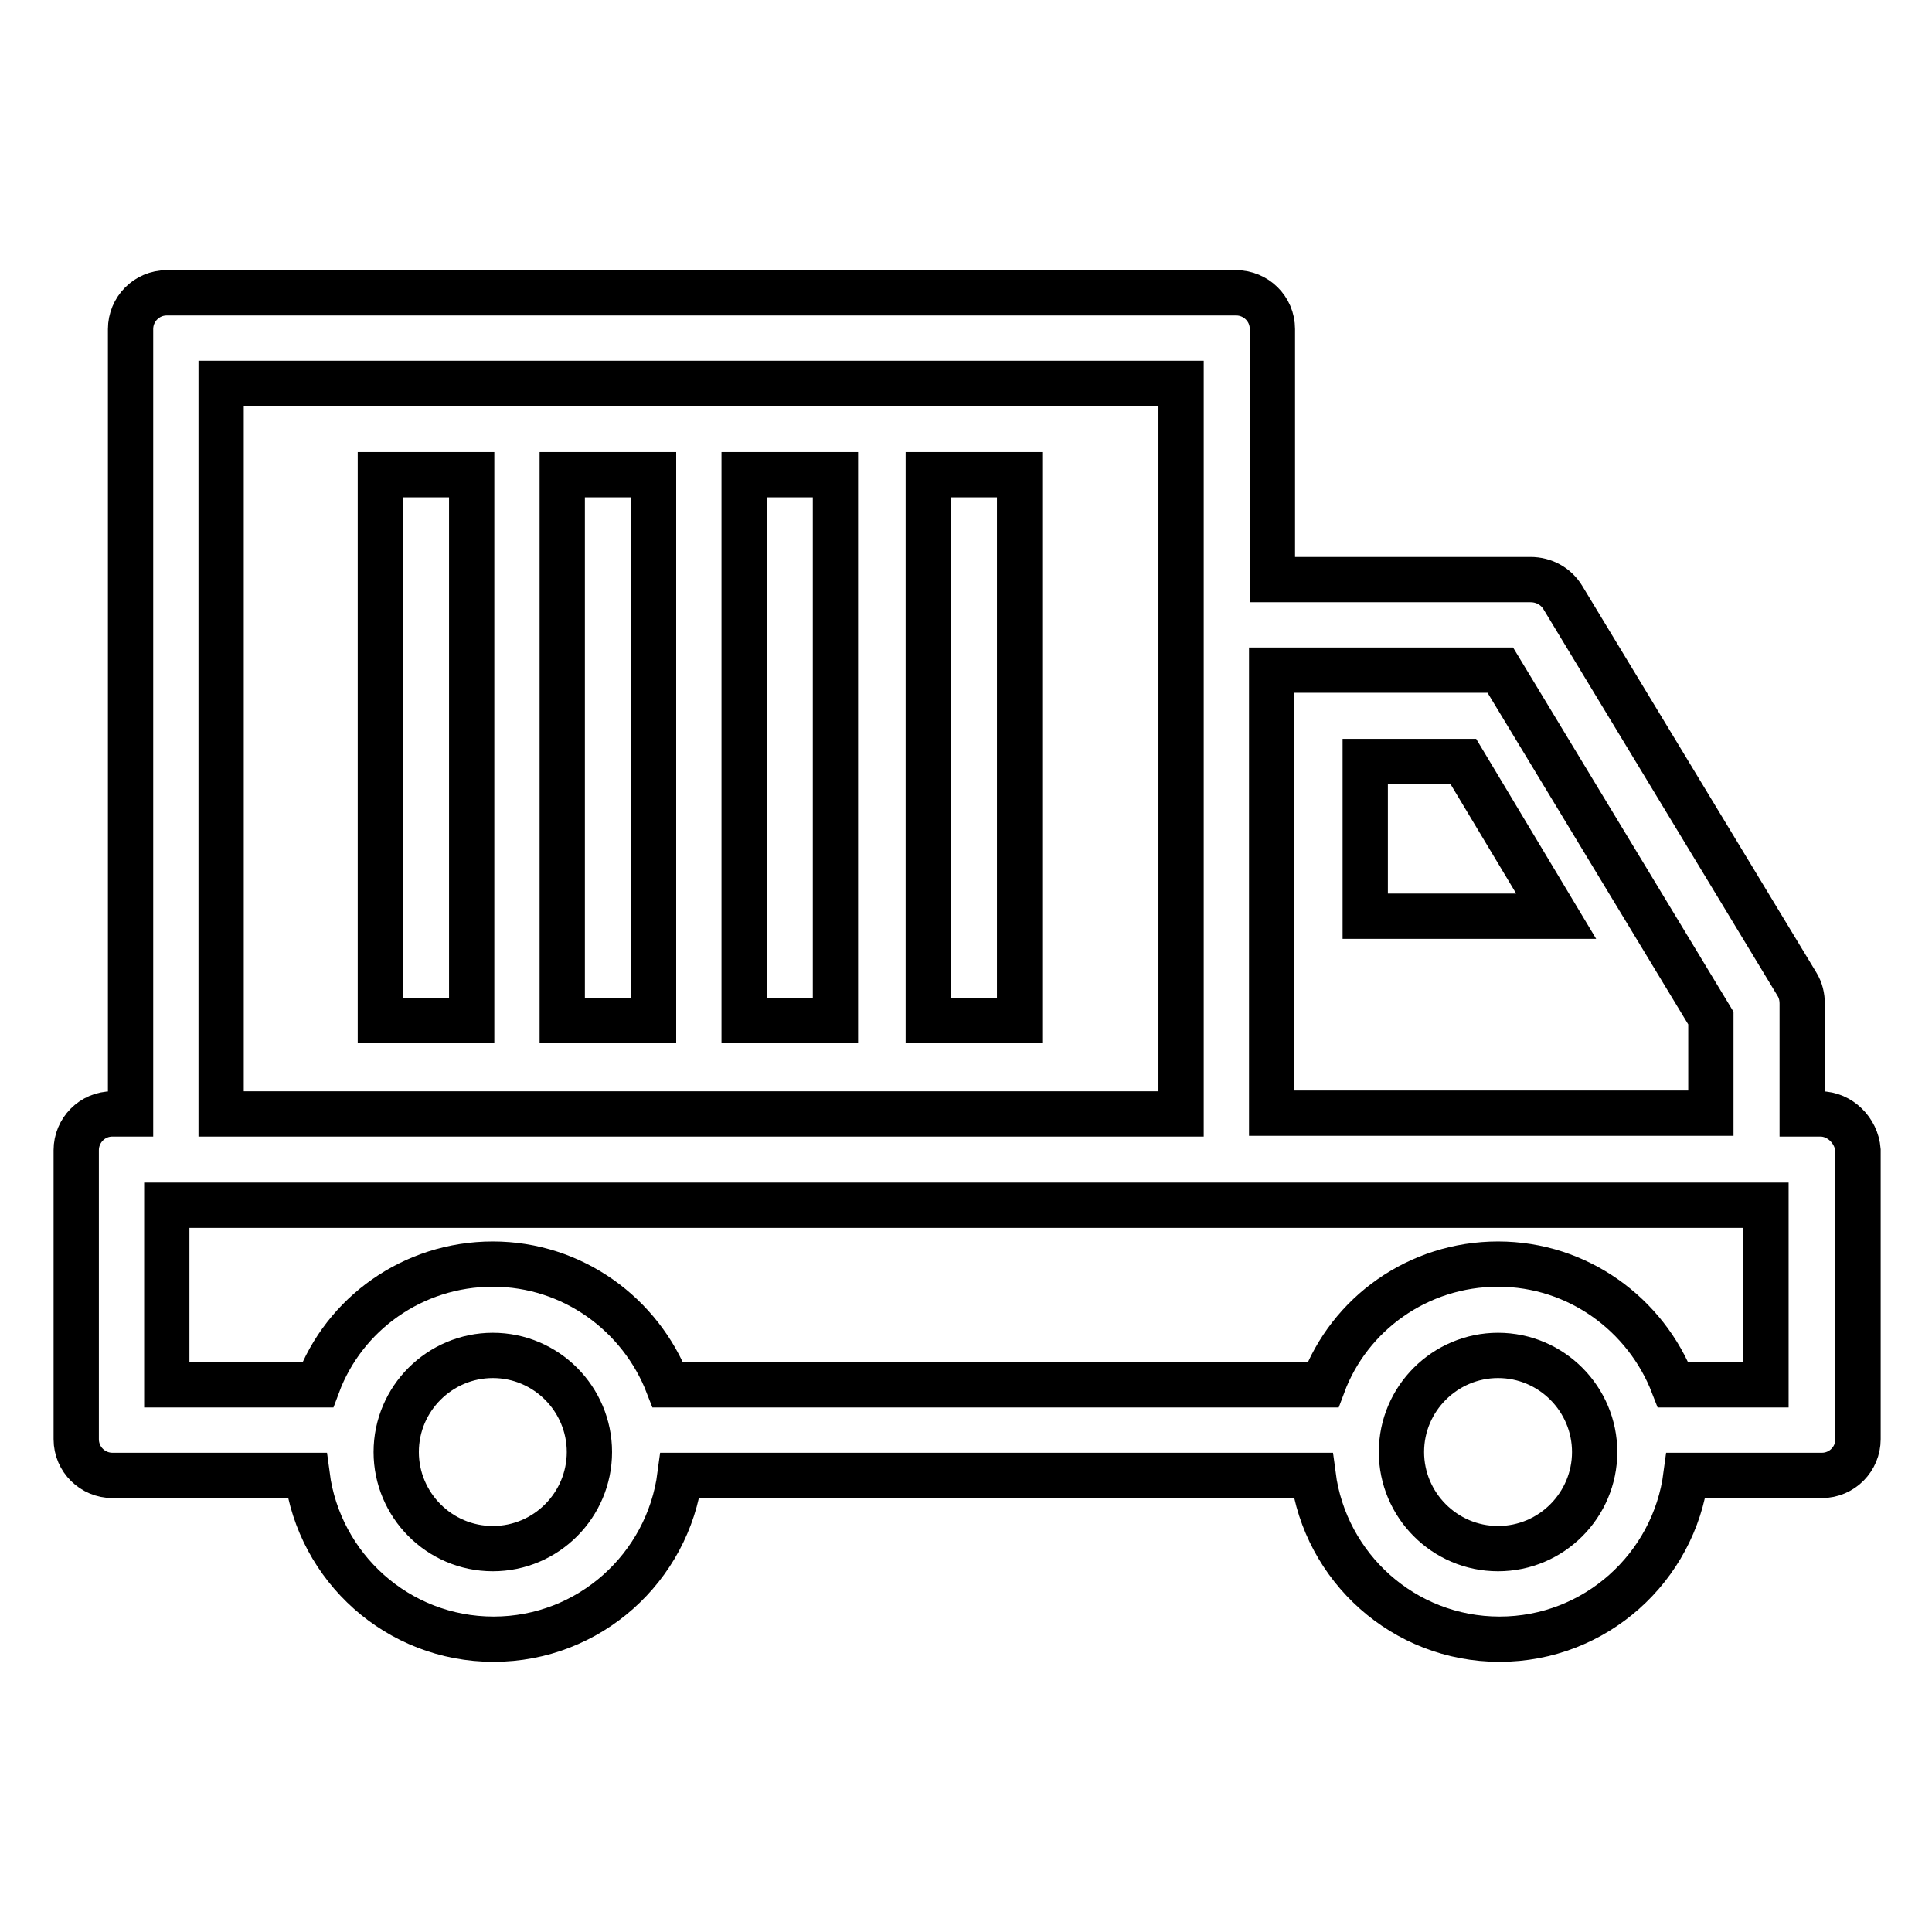
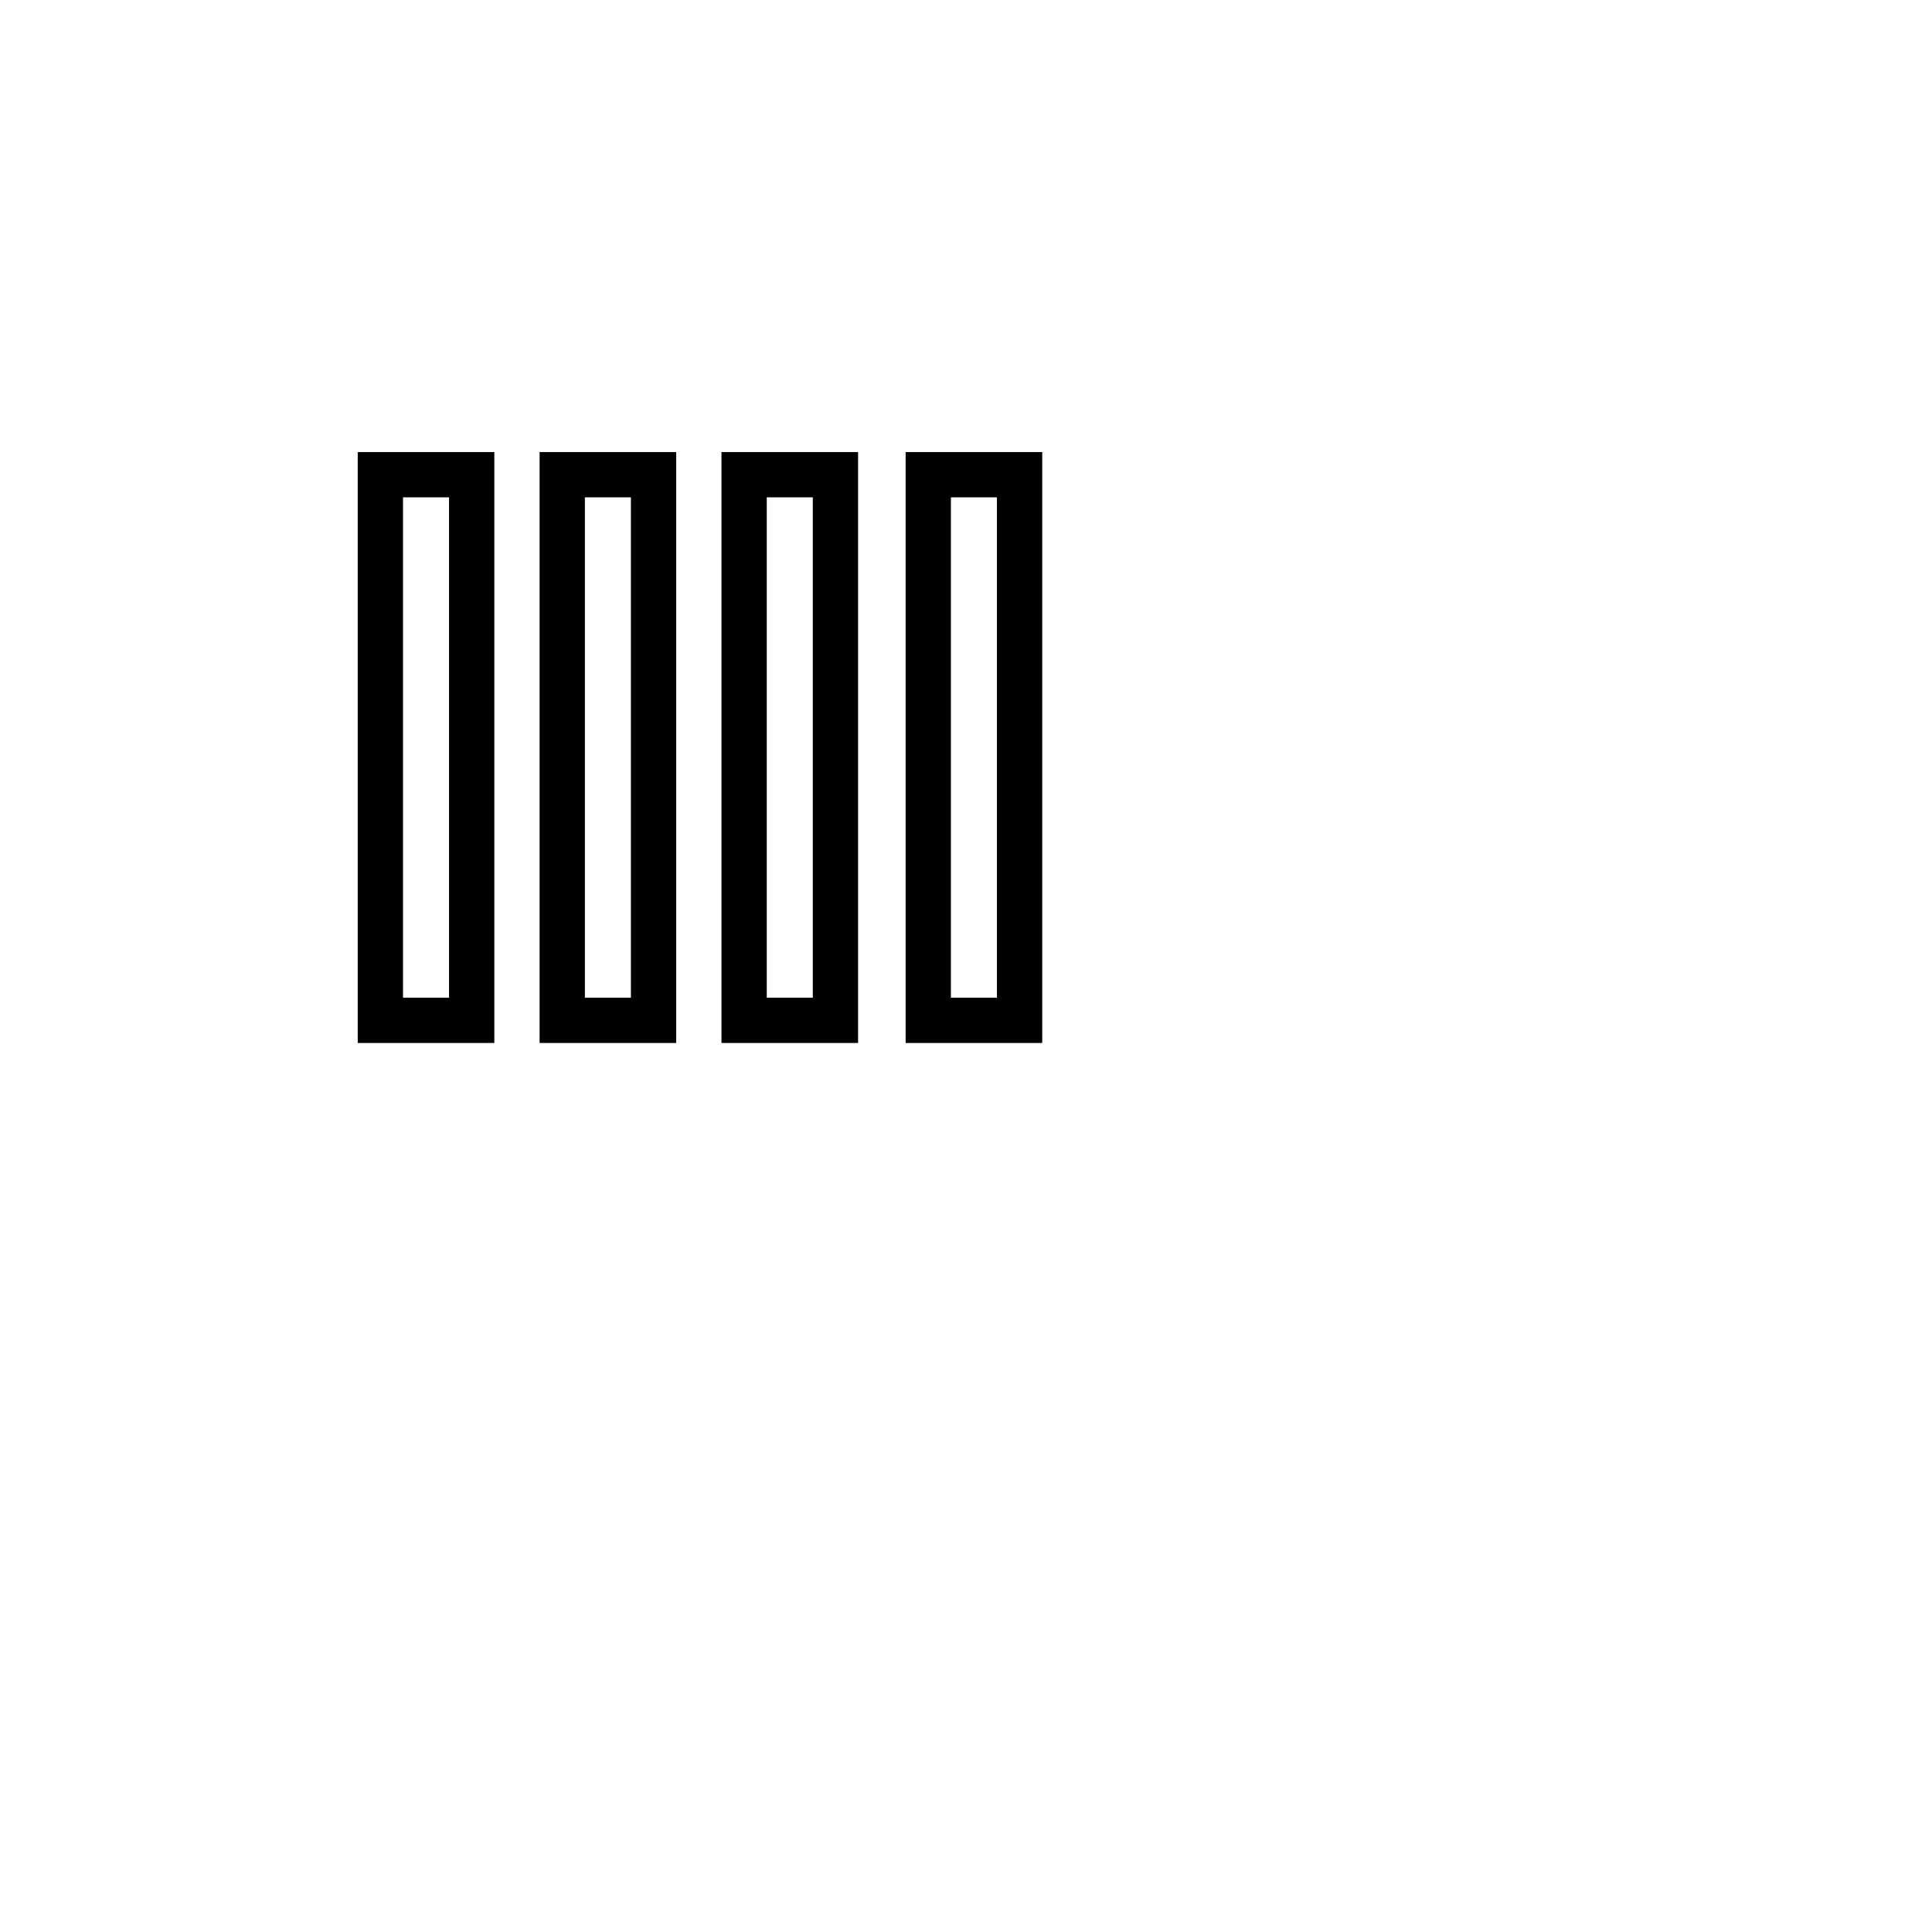
<svg xmlns="http://www.w3.org/2000/svg" version="1.1" x="0px" y="0px" viewBox="0 0 256 256" enable-background="new 0 0 256 256" xml:space="preserve">
  <g>
-     <path stroke-width="6" fill-opacity="0" stroke="#000000" d="M206.2,121.4h-25.3v-20.5h13L206.2,121.4z" />
-     <path stroke-width="6" fill-opacity="0" stroke="#000000" d="M241.2,147.6h-2.4V133c0-0.9-0.2-1.8-0.7-2.6l-31-51.2c-0.9-1.5-2.5-2.4-4.3-2.4h-34.2V43.6 c0-2.7-2.2-4.8-4.8-4.8H22.1c-2.7,0-4.8,2.2-4.8,4.8v104h-2.4c-2.7,0-4.8,2.2-4.8,4.8v38.3c0,2.7,2.2,4.8,4.8,4.8h25.8 c1.6,12.2,12,21.7,24.7,21.7c12.7,0,23.1-9.5,24.7-21.7h83.9c1.6,12.2,12,21.7,24.7,21.7c12.7,0,23.1-9.5,24.7-21.7h18 c2.7,0,4.8-2.2,4.8-4.8v-38.3C246,149.8,243.8,147.6,241.2,147.6L241.2,147.6z M198.8,88.8l27.9,46.1v12.6h-58.2V88.8H198.8z  M29.3,50.8h127.2v96.8H29.3V50.8z M65.3,205.2c-7.1,0-12.8-5.8-12.8-12.8c0-7.1,5.8-12.8,12.8-12.8c7.1,0,12.8,5.8,12.8,12.8 C78.1,199.4,72.4,205.2,65.3,205.2z M198.5,205.2c-7.1,0-12.8-5.8-12.8-12.8c0-7.1,5.8-12.8,12.8-12.8c7.1,0,12.8,5.8,12.8,12.8 C211.3,199.4,205.6,205.2,198.5,205.2z M233.9,183.5h-12.2c-3.6-9.3-12.6-16-23.2-16c-10.6,0-19.7,6.6-23.2,16H88.5 c-3.6-9.3-12.6-16-23.2-16c-10.6,0-19.7,6.6-23.2,16h-20v-23.8h211.9V183.5z" />
    <path stroke-width="6" fill-opacity="0" stroke="#000000" d="M50.4,62.9h12.1v72.3H50.4V62.9z M74.5,62.9h12.1v72.3H74.5V62.9z M98.6,62.9h12.1v72.3H98.6V62.9z  M123,62.9h12.1v72.3H123V62.9z" />
  </g>
</svg>